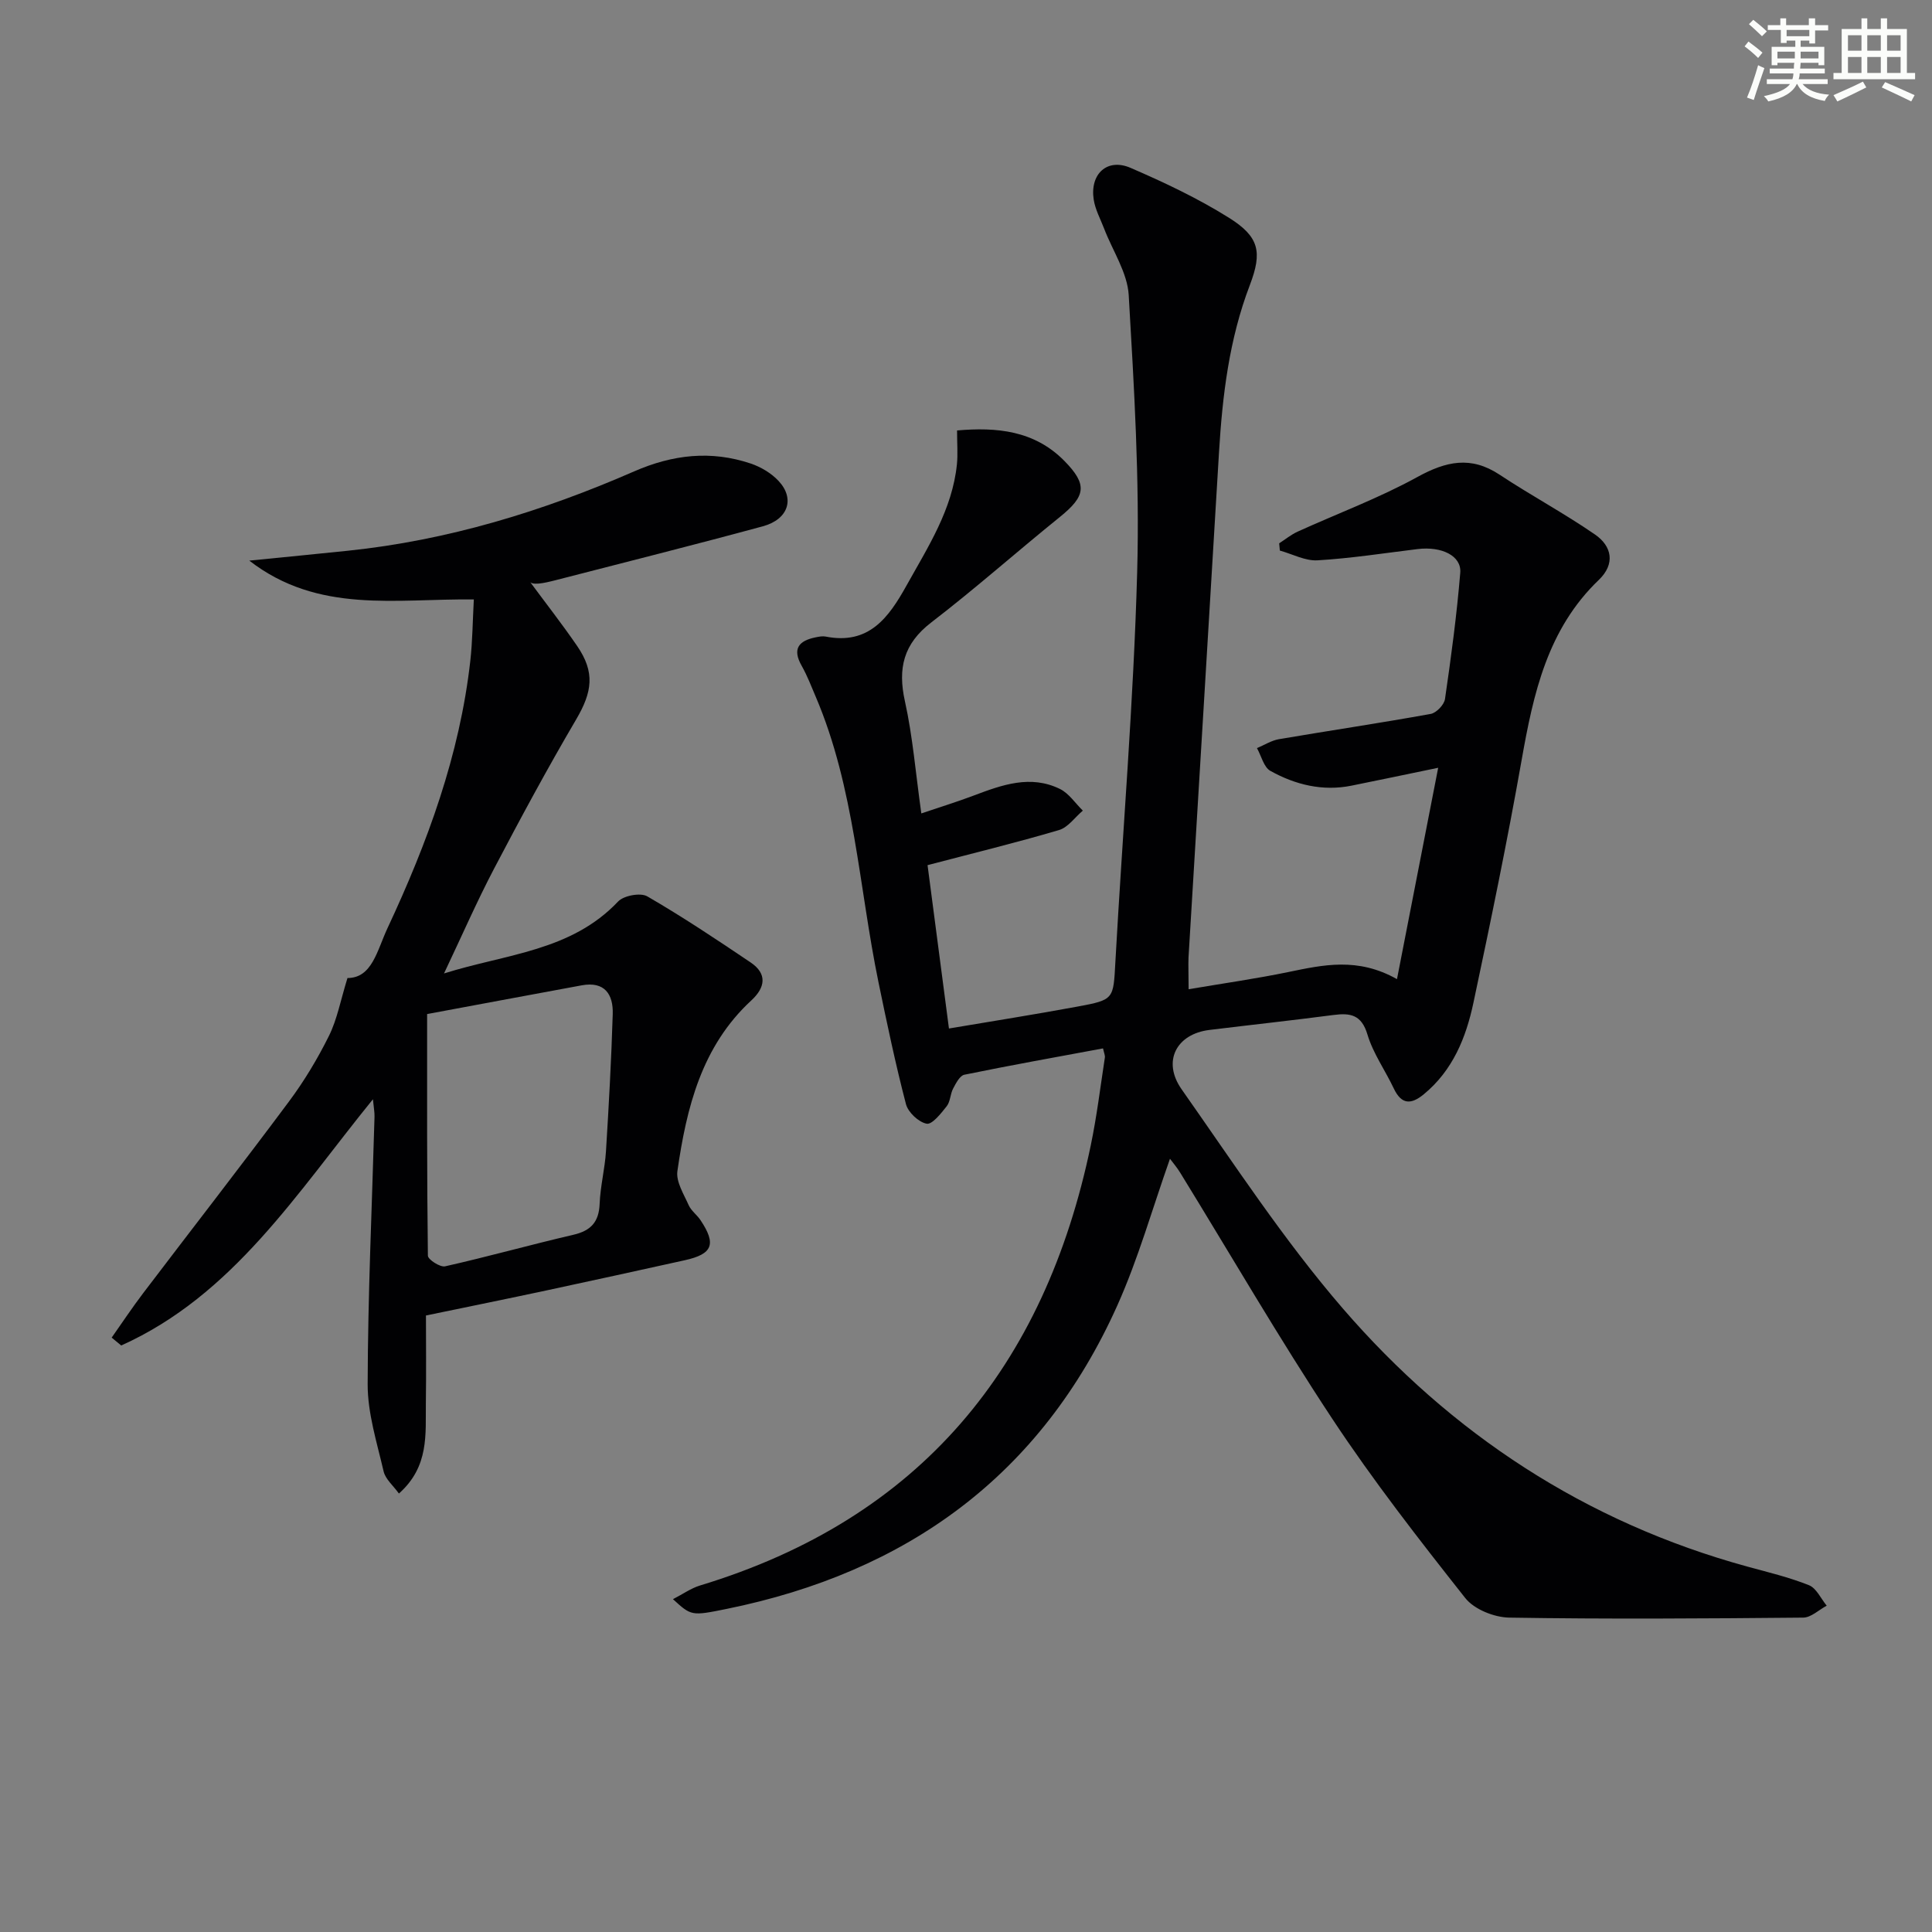
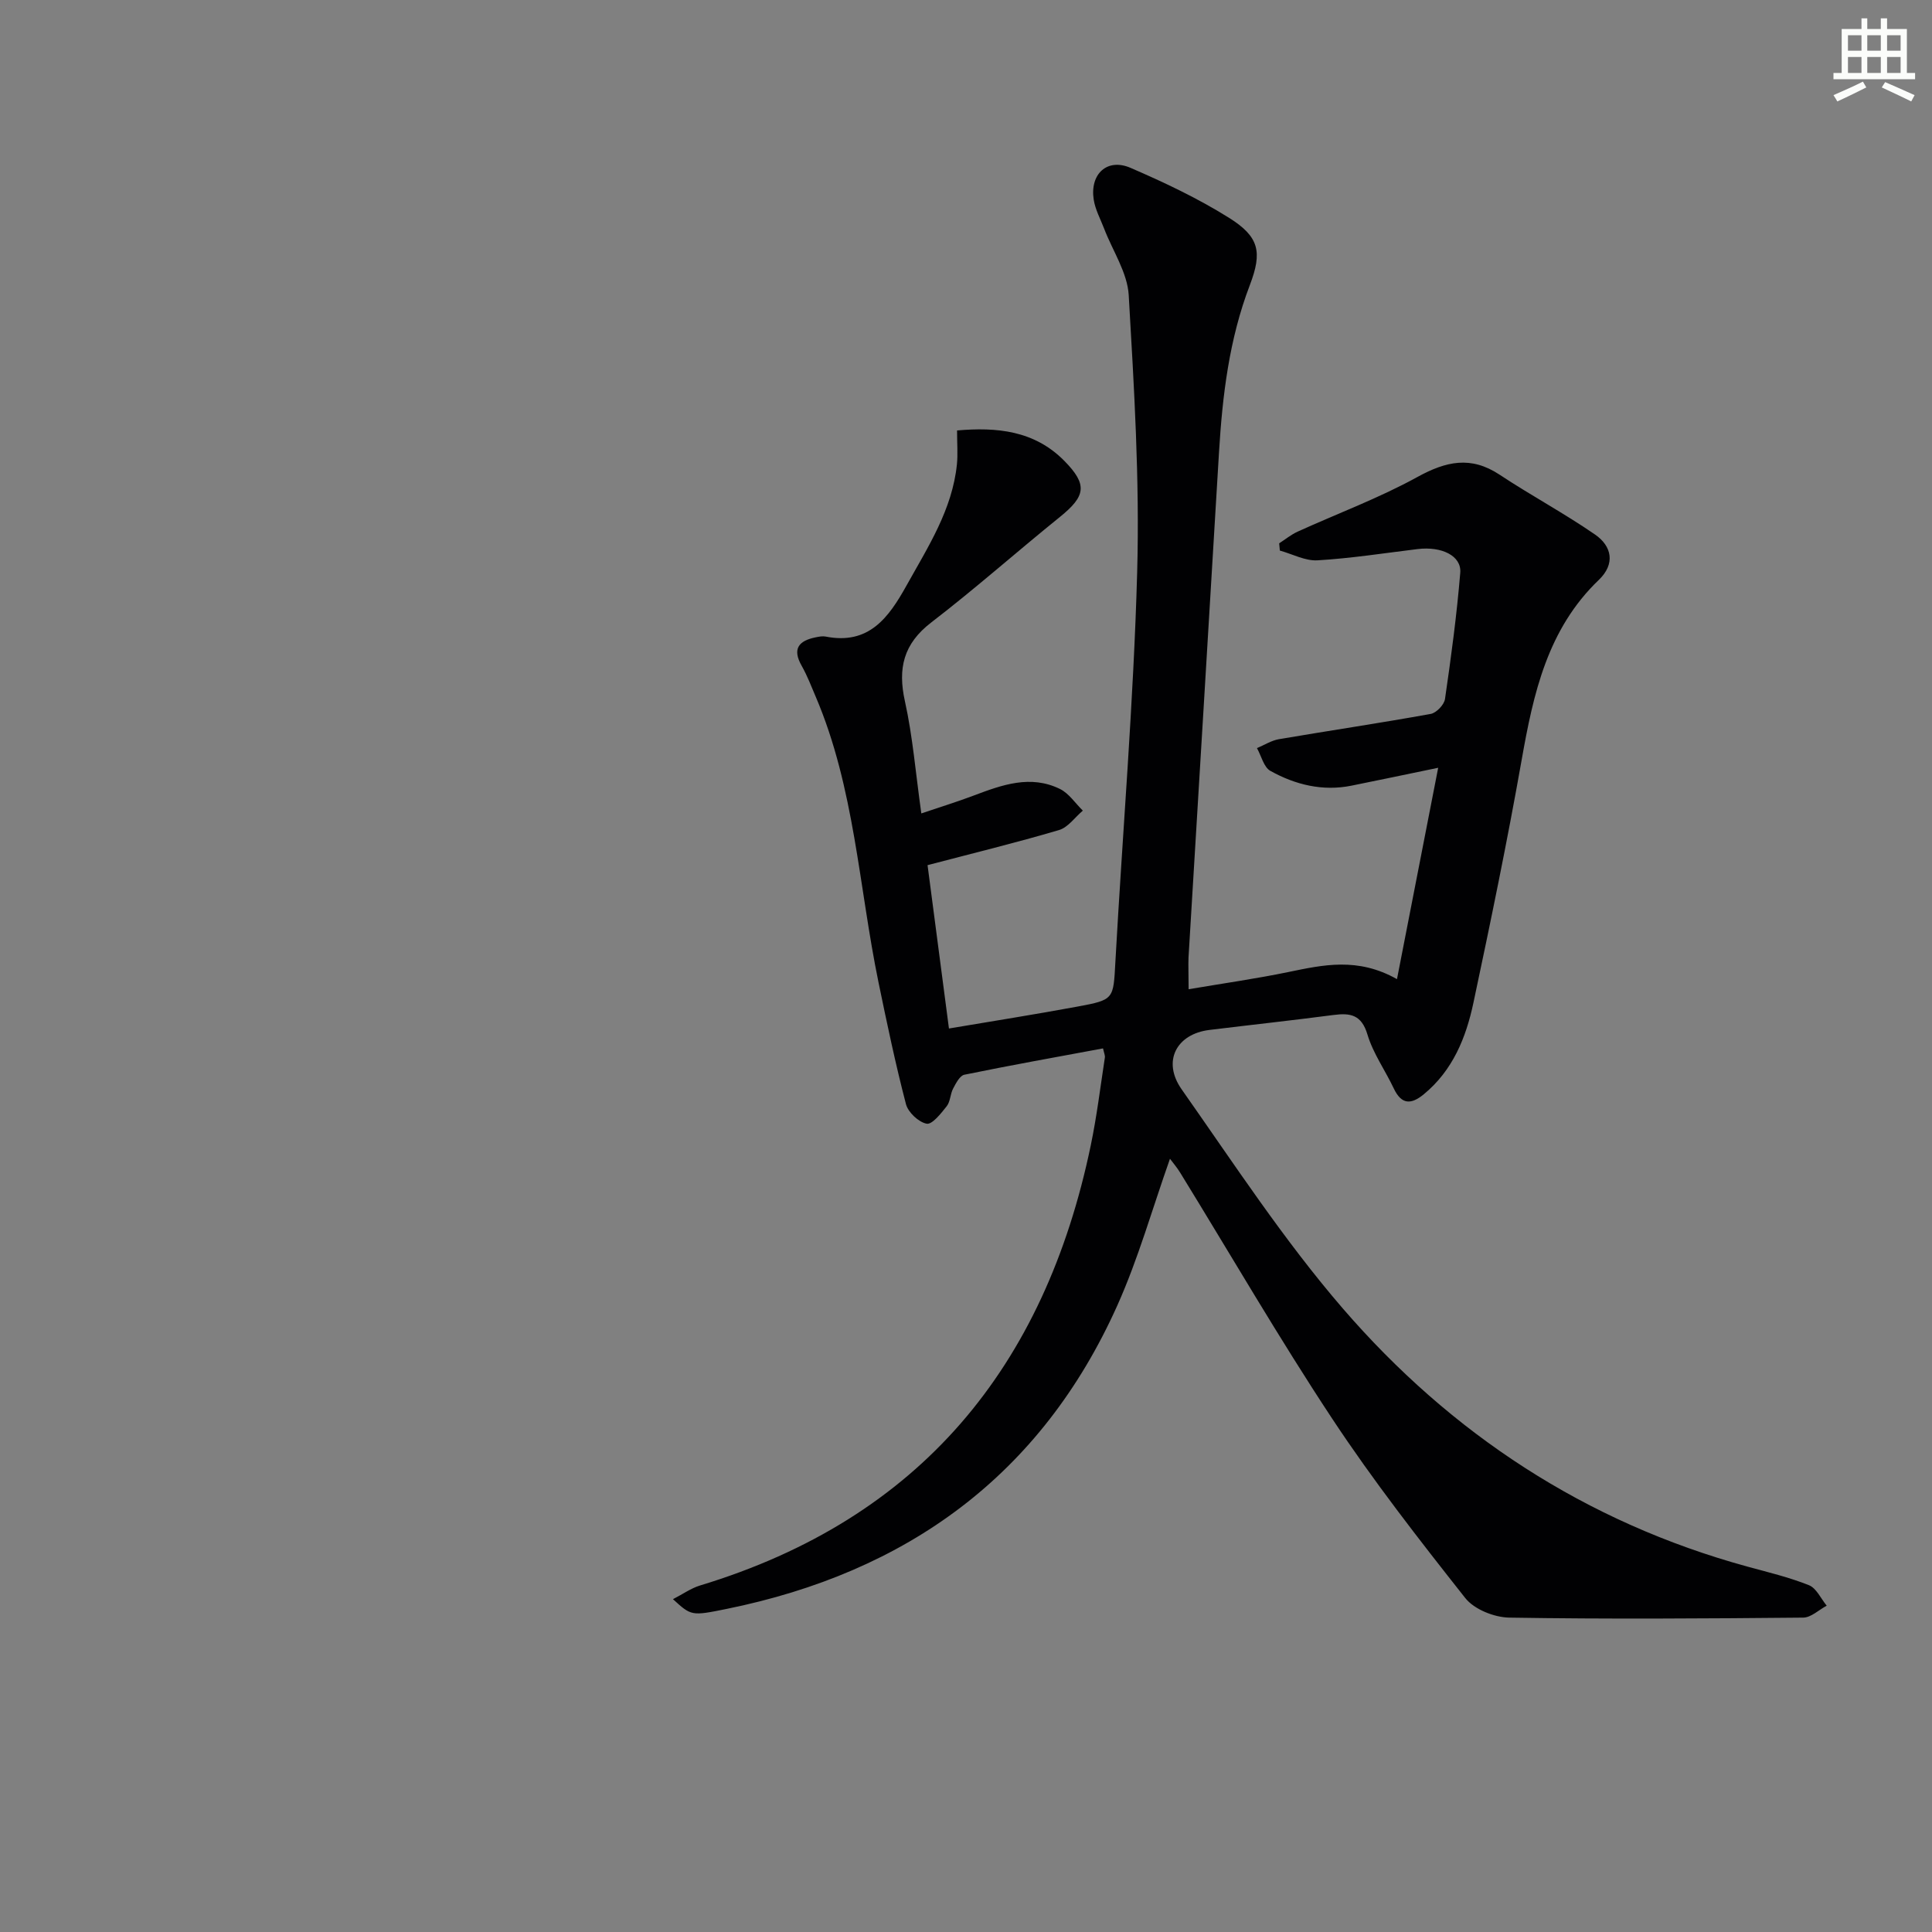
<svg xmlns="http://www.w3.org/2000/svg" enable-background="new 0 0 400 400" viewBox="0 0 400 400">
  <rect x="0" y="0" width="400" height="400" fill="#808080" stroke="none" />
-   <path d="m246.09 204.81c7.39-1.25 14.07-2.2 20.65-3.56 7.22-1.49 14.36-3.11 22.49 1.47 2.86-14.69 5.62-28.84 8.53-43.76-6.72 1.39-12.32 2.57-17.93 3.7-5.99 1.21-11.63-.18-16.8-3.05-1.38-.76-1.88-3.1-2.79-4.72 1.51-.63 2.98-1.58 4.55-1.85 10.47-1.78 20.97-3.34 31.42-5.23 1.17-.21 2.79-1.9 2.96-3.09 1.27-8.69 2.44-17.4 3.16-26.14.29-3.51-3.86-5.51-8.83-4.9-6.9.84-13.79 1.92-20.72 2.33-2.55.15-5.19-1.3-7.8-2.02-.05-.5-.09-1-.14-1.5 1.27-.82 2.46-1.8 3.82-2.42 8.27-3.76 16.85-6.94 24.79-11.31 5.95-3.27 11.08-4.41 17.01-.49 6.49 4.3 13.39 7.99 19.79 12.41 3.49 2.41 4.21 6.08.78 9.37-10.64 10.19-13.56 23.53-15.99 37.3-2.97 16.81-6.43 33.55-9.98 50.25-1.53 7.22-4.27 14.01-10.27 18.95-2.64 2.18-4.63 2.17-6.22-1.19-1.77-3.75-4.28-7.25-5.45-11.16-1.22-4.09-3.5-4.52-7.01-4.06-8.56 1.12-17.15 2.05-25.72 3.1-6.84.84-9.82 6.5-5.74 12.3 10.8 15.36 21.13 31.19 33.36 45.36 22.43 25.97 50.28 44.26 83.71 53.43 4.31 1.18 8.68 2.22 12.81 3.87 1.54.62 2.47 2.78 3.67 4.24-1.62.86-3.24 2.46-4.87 2.47-20.28.19-40.57.33-60.85 0-3.12-.05-7.27-1.71-9.12-4.06-9.56-12.1-19.08-24.31-27.57-37.17-11-16.64-21.01-33.93-31.47-50.93-.65-1.06-1.48-2.02-2.09-2.84-3.63 10.25-6.54 20.64-10.9 30.37-15.77 35.17-43.56 55.25-80.9 62.83-7.29 1.48-7.3 1.45-11.1-2.02 2.05-1.05 3.73-2.26 5.6-2.83 45.62-13.83 71.37-45.3 80.9-91.12 1.25-6 1.99-12.11 2.92-18.18.07-.44-.17-.93-.38-1.9-9.64 1.79-19.2 3.5-28.71 5.45-.94.19-1.74 1.76-2.32 2.85-.61 1.15-.57 2.71-1.34 3.68-1.17 1.48-3.01 3.83-4.15 3.61-1.67-.32-3.83-2.35-4.28-4.05-2.17-8.32-3.94-16.76-5.68-25.19-4.08-19.78-4.94-40.27-13.01-59.18-.91-2.14-1.75-4.34-2.89-6.36-2.04-3.58-.59-5.23 2.94-5.93.65-.13 1.36-.27 1.99-.15 8.97 1.78 13.06-3.9 16.78-10.59 4.44-7.98 9.46-15.68 10.42-25.07.21-2.09.03-4.22.03-7.01 8.16-.71 15.99-.02 22.22 6.31 4.85 4.93 4.41 7.28-.93 11.6-8.93 7.21-17.53 14.85-26.62 21.83-5.78 4.44-6.98 9.51-5.46 16.36 1.61 7.26 2.2 14.74 3.39 23.19 3.9-1.32 7.44-2.41 10.9-3.72 5.83-2.2 11.72-4.33 17.81-1.34 1.86.92 3.17 2.96 4.73 4.48-1.64 1.38-3.06 3.48-4.95 4.03-8.87 2.62-17.87 4.81-27.2 7.26 1.49 11.36 2.93 22.32 4.43 33.82 9.07-1.53 17.87-2.92 26.62-4.54 7.63-1.41 7.41-1.54 7.84-9.3 1.49-26.89 3.77-53.76 4.51-80.68.53-19.08-.64-38.22-1.75-57.3-.27-4.68-3.33-9.18-5.09-13.78-.77-2-1.84-3.95-2.16-6.02-.82-5.32 2.81-8.65 7.62-6.57 6.97 3.01 13.91 6.29 20.34 10.31 6.32 3.95 6.99 7.09 4.36 13.98-4.27 11.17-5.67 22.82-6.38 34.64-2.08 34.85-4.21 69.7-6.31 104.55-.07 1.71.02 3.36.02 6.58z" fill="#010103" />
-   <path d="m98.1 124.11c-16.16-.2-32.19 3.03-46.49-8.04 7.21-.72 13.84-1.36 20.45-2.05 20.66-2.15 40.29-8.15 59.22-16.42 8.02-3.5 15.93-4.39 24.15-1.63 2.1.71 4.26 1.99 5.76 3.6 3.43 3.66 2.02 7.96-3.24 9.39-14.25 3.87-28.57 7.46-42.87 11.15-2.55.66-5.13 1.21-5.53.11 3.33 4.51 6.79 8.93 9.96 13.55 3.71 5.43 3.13 9.47-.22 15.18-5.96 10.14-11.55 20.51-17.01 30.92-3.53 6.73-6.58 13.72-10.35 21.67 12.92-4.06 26.29-4.59 36.04-14.89 1.17-1.24 4.64-1.88 6.04-1.07 7.32 4.24 14.38 8.95 21.41 13.69 3.48 2.35 3.02 5.19.15 7.84-10.32 9.52-13.43 22.23-15.32 35.34-.32 2.21 1.32 4.78 2.33 7.06.52 1.17 1.73 2.02 2.46 3.12 3.31 4.97 2.51 7.01-3.27 8.29-9.55 2.11-19.11 4.21-28.68 6.26-7.9 1.69-15.82 3.3-24.9 5.18 0 5.31.07 11.73-.02 18.15-.09 6.4.73 13.11-5.58 18.71-1.18-1.65-2.8-2.98-3.17-4.6-1.38-5.96-3.32-12.03-3.3-18.05.04-18.45.9-36.9 1.42-55.35.03-.92-.16-1.85-.33-3.63-15.81 19.47-28.96 40.56-52.11 50.98-.66-.54-1.32-1.09-1.98-1.63 2.16-3.07 4.24-6.2 6.51-9.19 10.05-13.23 20.26-26.35 30.18-39.67 3.17-4.25 5.94-8.87 8.3-13.62 1.69-3.41 2.39-7.31 3.83-11.97 5.1 0 6.11-5.66 8.29-10.33 8.27-17.68 14.96-35.86 17.15-55.41.44-3.94.47-7.93.72-12.64zm-9.67 85.84c0 17.14-.05 33.58.16 50.03.01.79 2.54 2.43 3.56 2.2 8.89-2 17.67-4.47 26.55-6.53 3.63-.84 5.3-2.64 5.45-6.42.14-3.63 1.08-7.23 1.31-10.87.59-9.46 1.11-18.93 1.4-28.4.13-4.08-1.66-6.83-6.41-5.96-11.02 2.03-22.02 4.09-32.02 5.95z" fill="#010103" />
+   <path d="m246.09 204.81c7.39-1.25 14.07-2.2 20.65-3.56 7.22-1.49 14.36-3.11 22.49 1.47 2.86-14.69 5.62-28.84 8.53-43.76-6.72 1.39-12.32 2.57-17.93 3.7-5.99 1.21-11.63-.18-16.8-3.05-1.38-.76-1.88-3.1-2.79-4.72 1.51-.63 2.98-1.58 4.55-1.85 10.47-1.78 20.97-3.34 31.42-5.23 1.17-.21 2.79-1.9 2.96-3.09 1.27-8.69 2.44-17.4 3.16-26.14.29-3.51-3.86-5.51-8.83-4.9-6.9.84-13.79 1.92-20.72 2.33-2.55.15-5.19-1.3-7.8-2.02-.05-.5-.09-1-.14-1.5 1.27-.82 2.46-1.8 3.82-2.42 8.27-3.76 16.85-6.94 24.79-11.31 5.95-3.27 11.08-4.41 17.01-.49 6.49 4.3 13.39 7.99 19.79 12.41 3.49 2.41 4.21 6.08.78 9.37-10.64 10.19-13.56 23.53-15.99 37.3-2.97 16.81-6.43 33.55-9.98 50.25-1.53 7.22-4.27 14.01-10.27 18.95-2.64 2.18-4.63 2.17-6.22-1.19-1.77-3.75-4.28-7.25-5.45-11.16-1.22-4.09-3.5-4.52-7.01-4.06-8.56 1.12-17.15 2.05-25.72 3.1-6.84.84-9.82 6.5-5.74 12.3 10.8 15.36 21.13 31.19 33.36 45.36 22.43 25.97 50.28 44.26 83.71 53.43 4.31 1.18 8.68 2.22 12.81 3.87 1.54.62 2.47 2.78 3.67 4.24-1.62.86-3.24 2.46-4.87 2.47-20.28.19-40.57.33-60.85 0-3.12-.05-7.27-1.71-9.12-4.06-9.56-12.1-19.08-24.31-27.57-37.17-11-16.64-21.01-33.93-31.47-50.93-.65-1.06-1.48-2.02-2.09-2.84-3.63 10.25-6.54 20.64-10.9 30.37-15.77 35.17-43.56 55.25-80.9 62.83-7.29 1.48-7.3 1.45-11.1-2.02 2.05-1.05 3.73-2.26 5.6-2.83 45.62-13.83 71.37-45.3 80.9-91.12 1.25-6 1.99-12.11 2.92-18.18.07-.44-.17-.93-.38-1.9-9.64 1.79-19.2 3.5-28.71 5.45-.94.19-1.74 1.76-2.32 2.85-.61 1.15-.57 2.71-1.34 3.68-1.17 1.48-3.01 3.83-4.15 3.61-1.67-.32-3.83-2.35-4.28-4.05-2.17-8.32-3.94-16.76-5.68-25.19-4.08-19.78-4.94-40.27-13.01-59.18-.91-2.14-1.75-4.34-2.89-6.36-2.04-3.58-.59-5.23 2.94-5.93.65-.13 1.36-.27 1.99-.15 8.97 1.78 13.06-3.9 16.78-10.59 4.44-7.98 9.46-15.68 10.42-25.07.21-2.09.03-4.22.03-7.01 8.16-.71 15.99-.02 22.22 6.31 4.85 4.93 4.41 7.28-.93 11.6-8.93 7.21-17.53 14.85-26.62 21.83-5.78 4.44-6.98 9.51-5.46 16.36 1.61 7.26 2.2 14.74 3.39 23.19 3.9-1.32 7.44-2.41 10.9-3.72 5.83-2.2 11.72-4.33 17.81-1.34 1.86.92 3.17 2.96 4.73 4.48-1.64 1.38-3.06 3.48-4.95 4.03-8.87 2.62-17.87 4.81-27.2 7.26 1.49 11.36 2.93 22.32 4.43 33.82 9.07-1.53 17.87-2.92 26.62-4.54 7.63-1.41 7.41-1.54 7.84-9.3 1.49-26.89 3.77-53.76 4.51-80.68.53-19.08-.64-38.22-1.75-57.3-.27-4.68-3.33-9.18-5.09-13.78-.77-2-1.84-3.95-2.16-6.02-.82-5.32 2.81-8.65 7.62-6.57 6.97 3.01 13.91 6.29 20.34 10.31 6.32 3.95 6.99 7.09 4.36 13.98-4.27 11.17-5.67 22.82-6.38 34.64-2.08 34.85-4.21 69.7-6.31 104.55-.07 1.71.02 3.36.02 6.58" fill="#010103" />
  <g fill="#fbfcfa">
-     <path d="m361.2 9.6.8-1c.9.7 1.9 1.4 2.9 2.3l-.9 1.1c-1-1-2-1.8-2.8-2.4zm.5 10.6c.9-2.1 1.6-4.3 2.3-6.7.4.2.8.4 1.3.6-.7 2.1-1.5 4.3-2.2 6.6zm.4-15.2.9-.9c1 .8 2 1.6 2.8 2.4l-1 1c-.9-.9-1.8-1.7-2.7-2.5zm12.5-1.2h1.2v1.4h2.7v1.1h-2.7v2.7h-1.2v-.6h-1.8v1.3h4.9v3.8h-1.2v-.5h-3.7c0 .4-.1.9-.1 1.2h5.1v1h-5.2c0 .5-.1.9-.2 1.2h6v1h-5.2c1.1 1.3 2.9 2 5.5 2.2-.4.4-.7.8-.9 1.3-2.9-.5-4.8-1.6-5.7-3.5h-.1c-.8 1.7-2.7 2.9-5.9 3.6-.2-.4-.6-.8-.9-1.1 2.8-.6 4.6-1.4 5.4-2.5h-4.8v-1h5.3c.1-.3.2-.7.2-1.2h-4.9v-1h5c0-.4 0-.8.1-1.2h-3.5v.5h-1.2v-3.8h4.9v-1.3h-1.8v.5h-1.2v-2.7h-2.7v-1h2.6v-1.4h1.2v1.4h4.7v-1.4zm-6.6 8.3h3.6c0-.4 0-.9 0-1.4h-3.6zm1.9-4.6h4.7v-1.3h-4.7zm6.6 3.2h-3.7v1.4h3.7z" />
    <path d="m385.3 3.8h1.3v2.2h2.8v-2.2h1.3v2.2h4.1v9.1h1.7v1.3h-16.9v-1.3h1.7v-9.1h4.1v-2.2zm.4 13.1.7 1.2c-1.8.9-3.8 1.9-6 2.9-.2-.4-.5-.8-.8-1.3 2.3-1 4.3-1.9 6.1-2.8zm-3.1-6.4h2.8v-3.2h-2.8zm0 4.6h2.8v-3.3h-2.8zm4-4.6h2.8v-3.2h-2.8zm0 4.6h2.8v-3.3h-2.8zm3.7 1.9c2.1.9 4.1 1.8 6.1 2.7l-.7 1.3c-2.2-1.1-4.2-2-6.1-2.9zm3.2-9.7h-2.8v3.2h2.8zm-2.8 7.8h2.8v-3.3h-2.8z" />
  </g>
</svg>